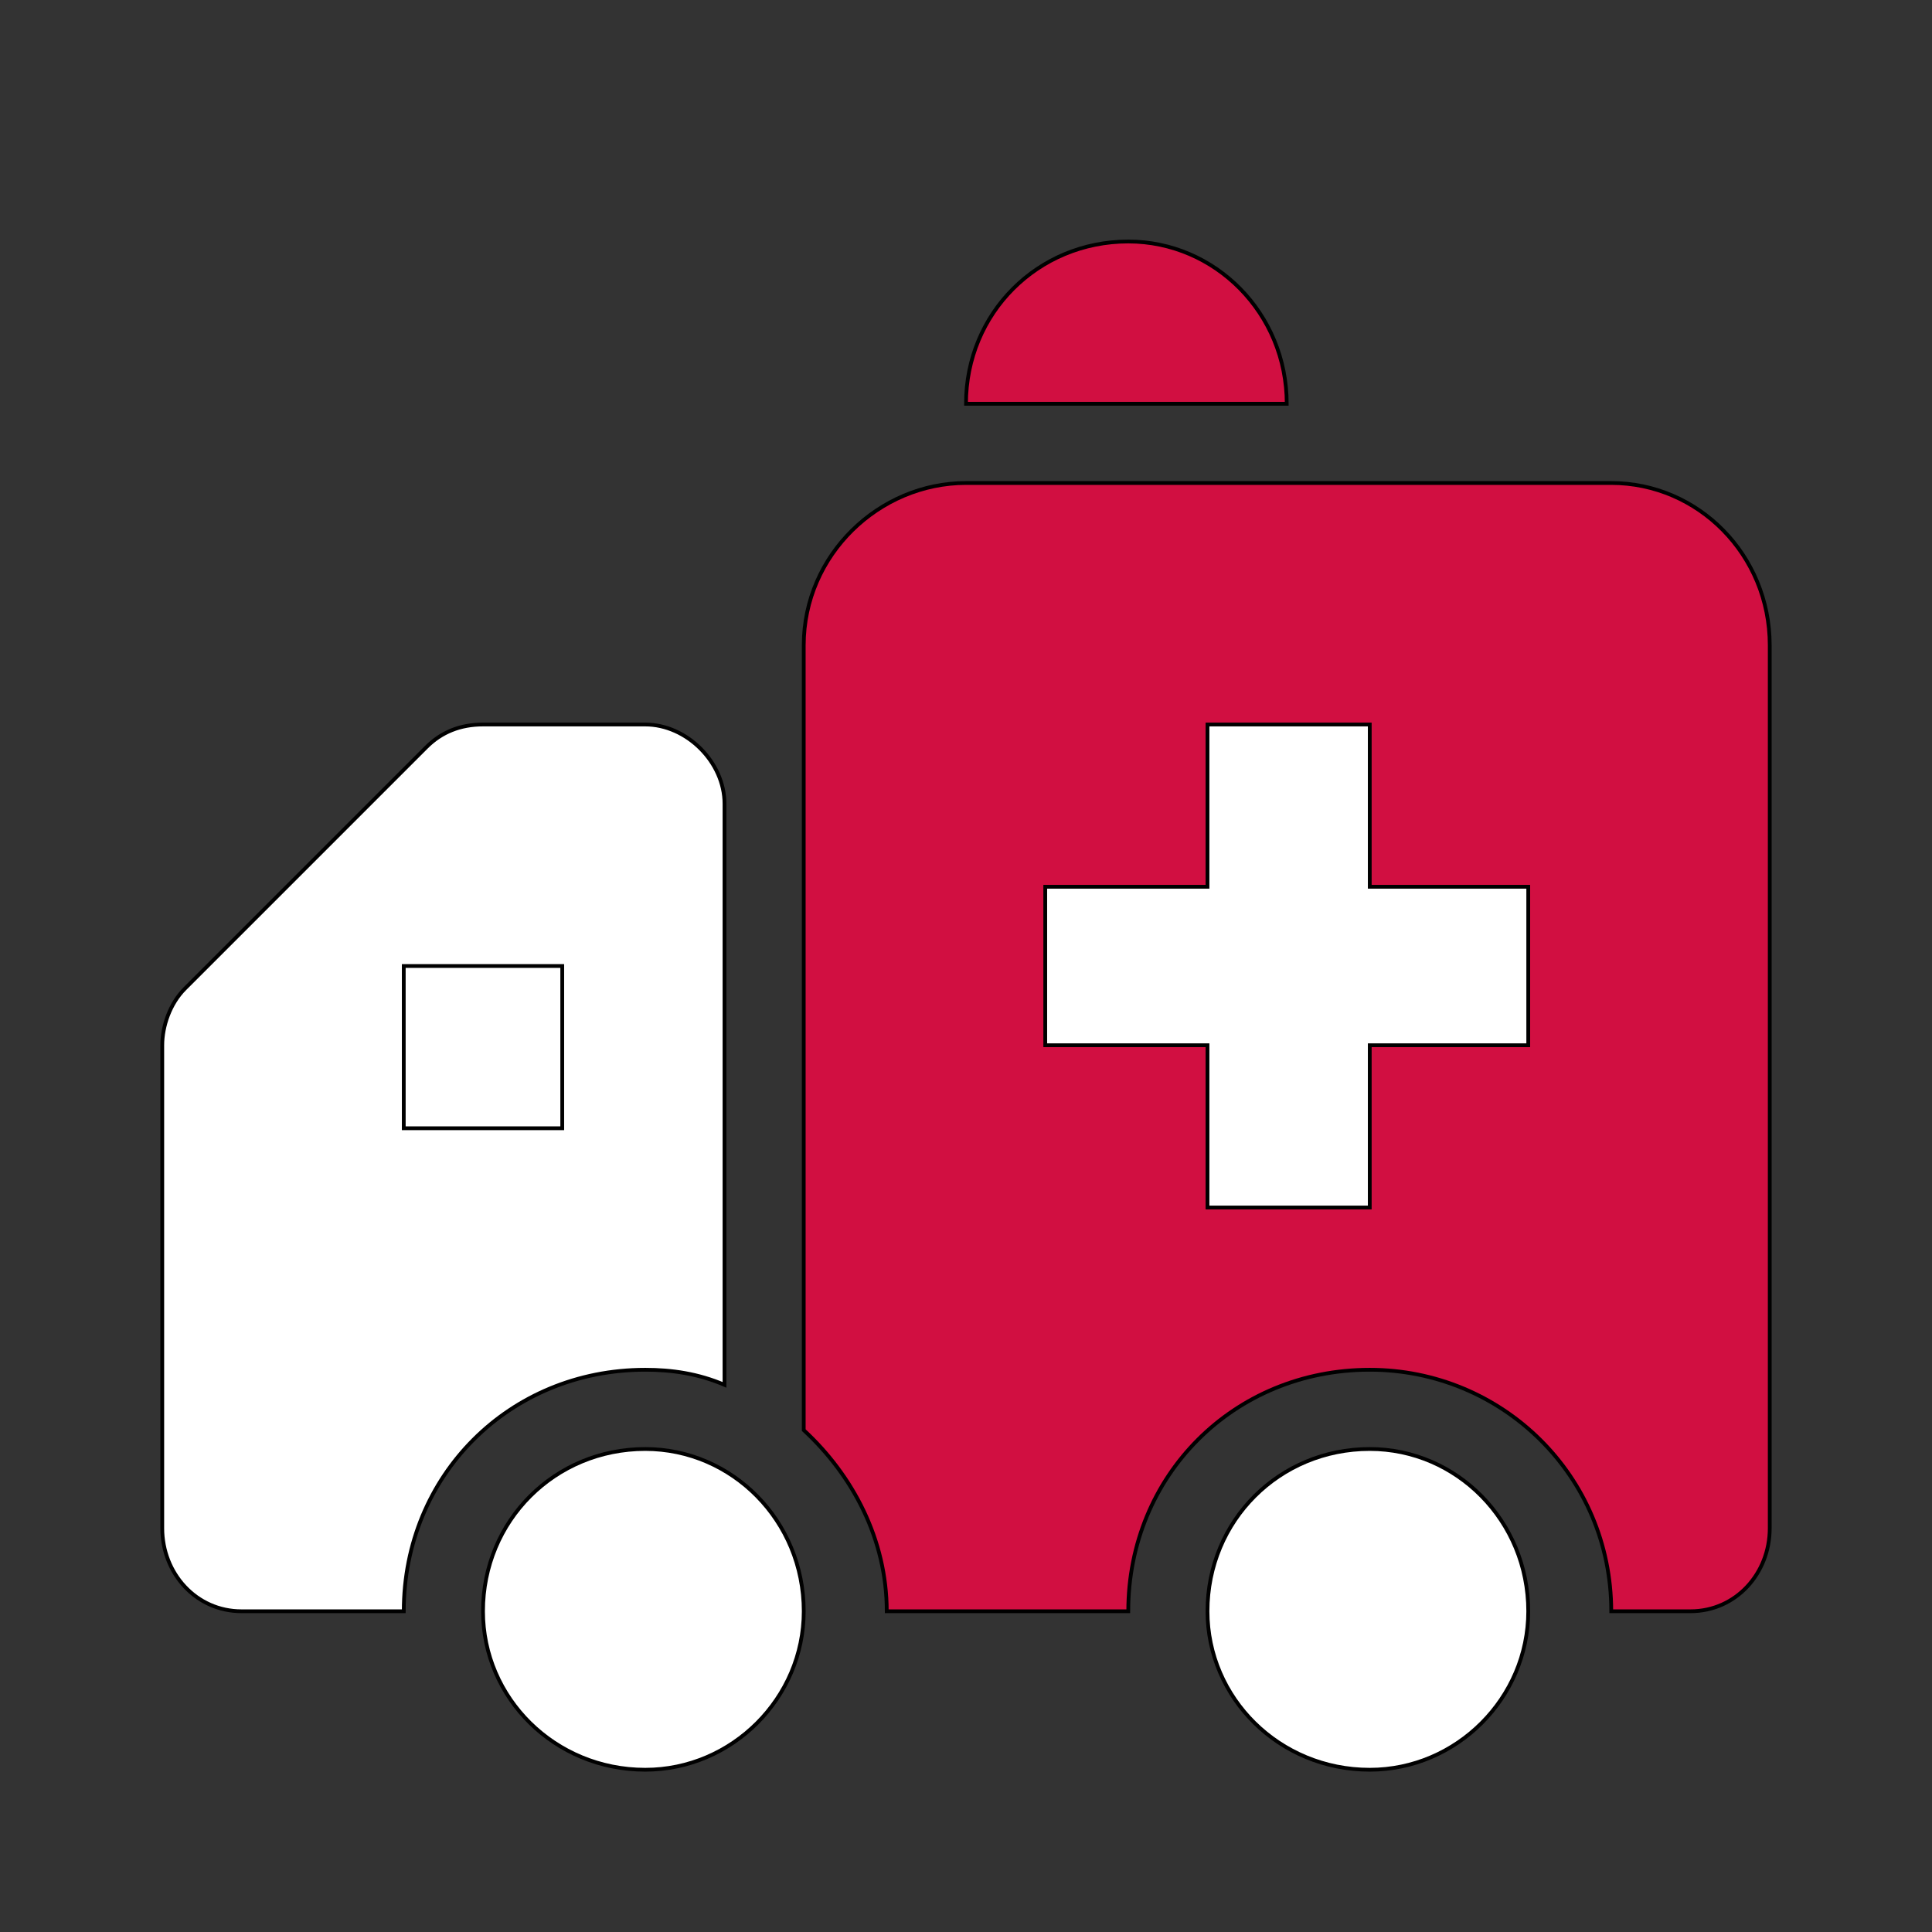
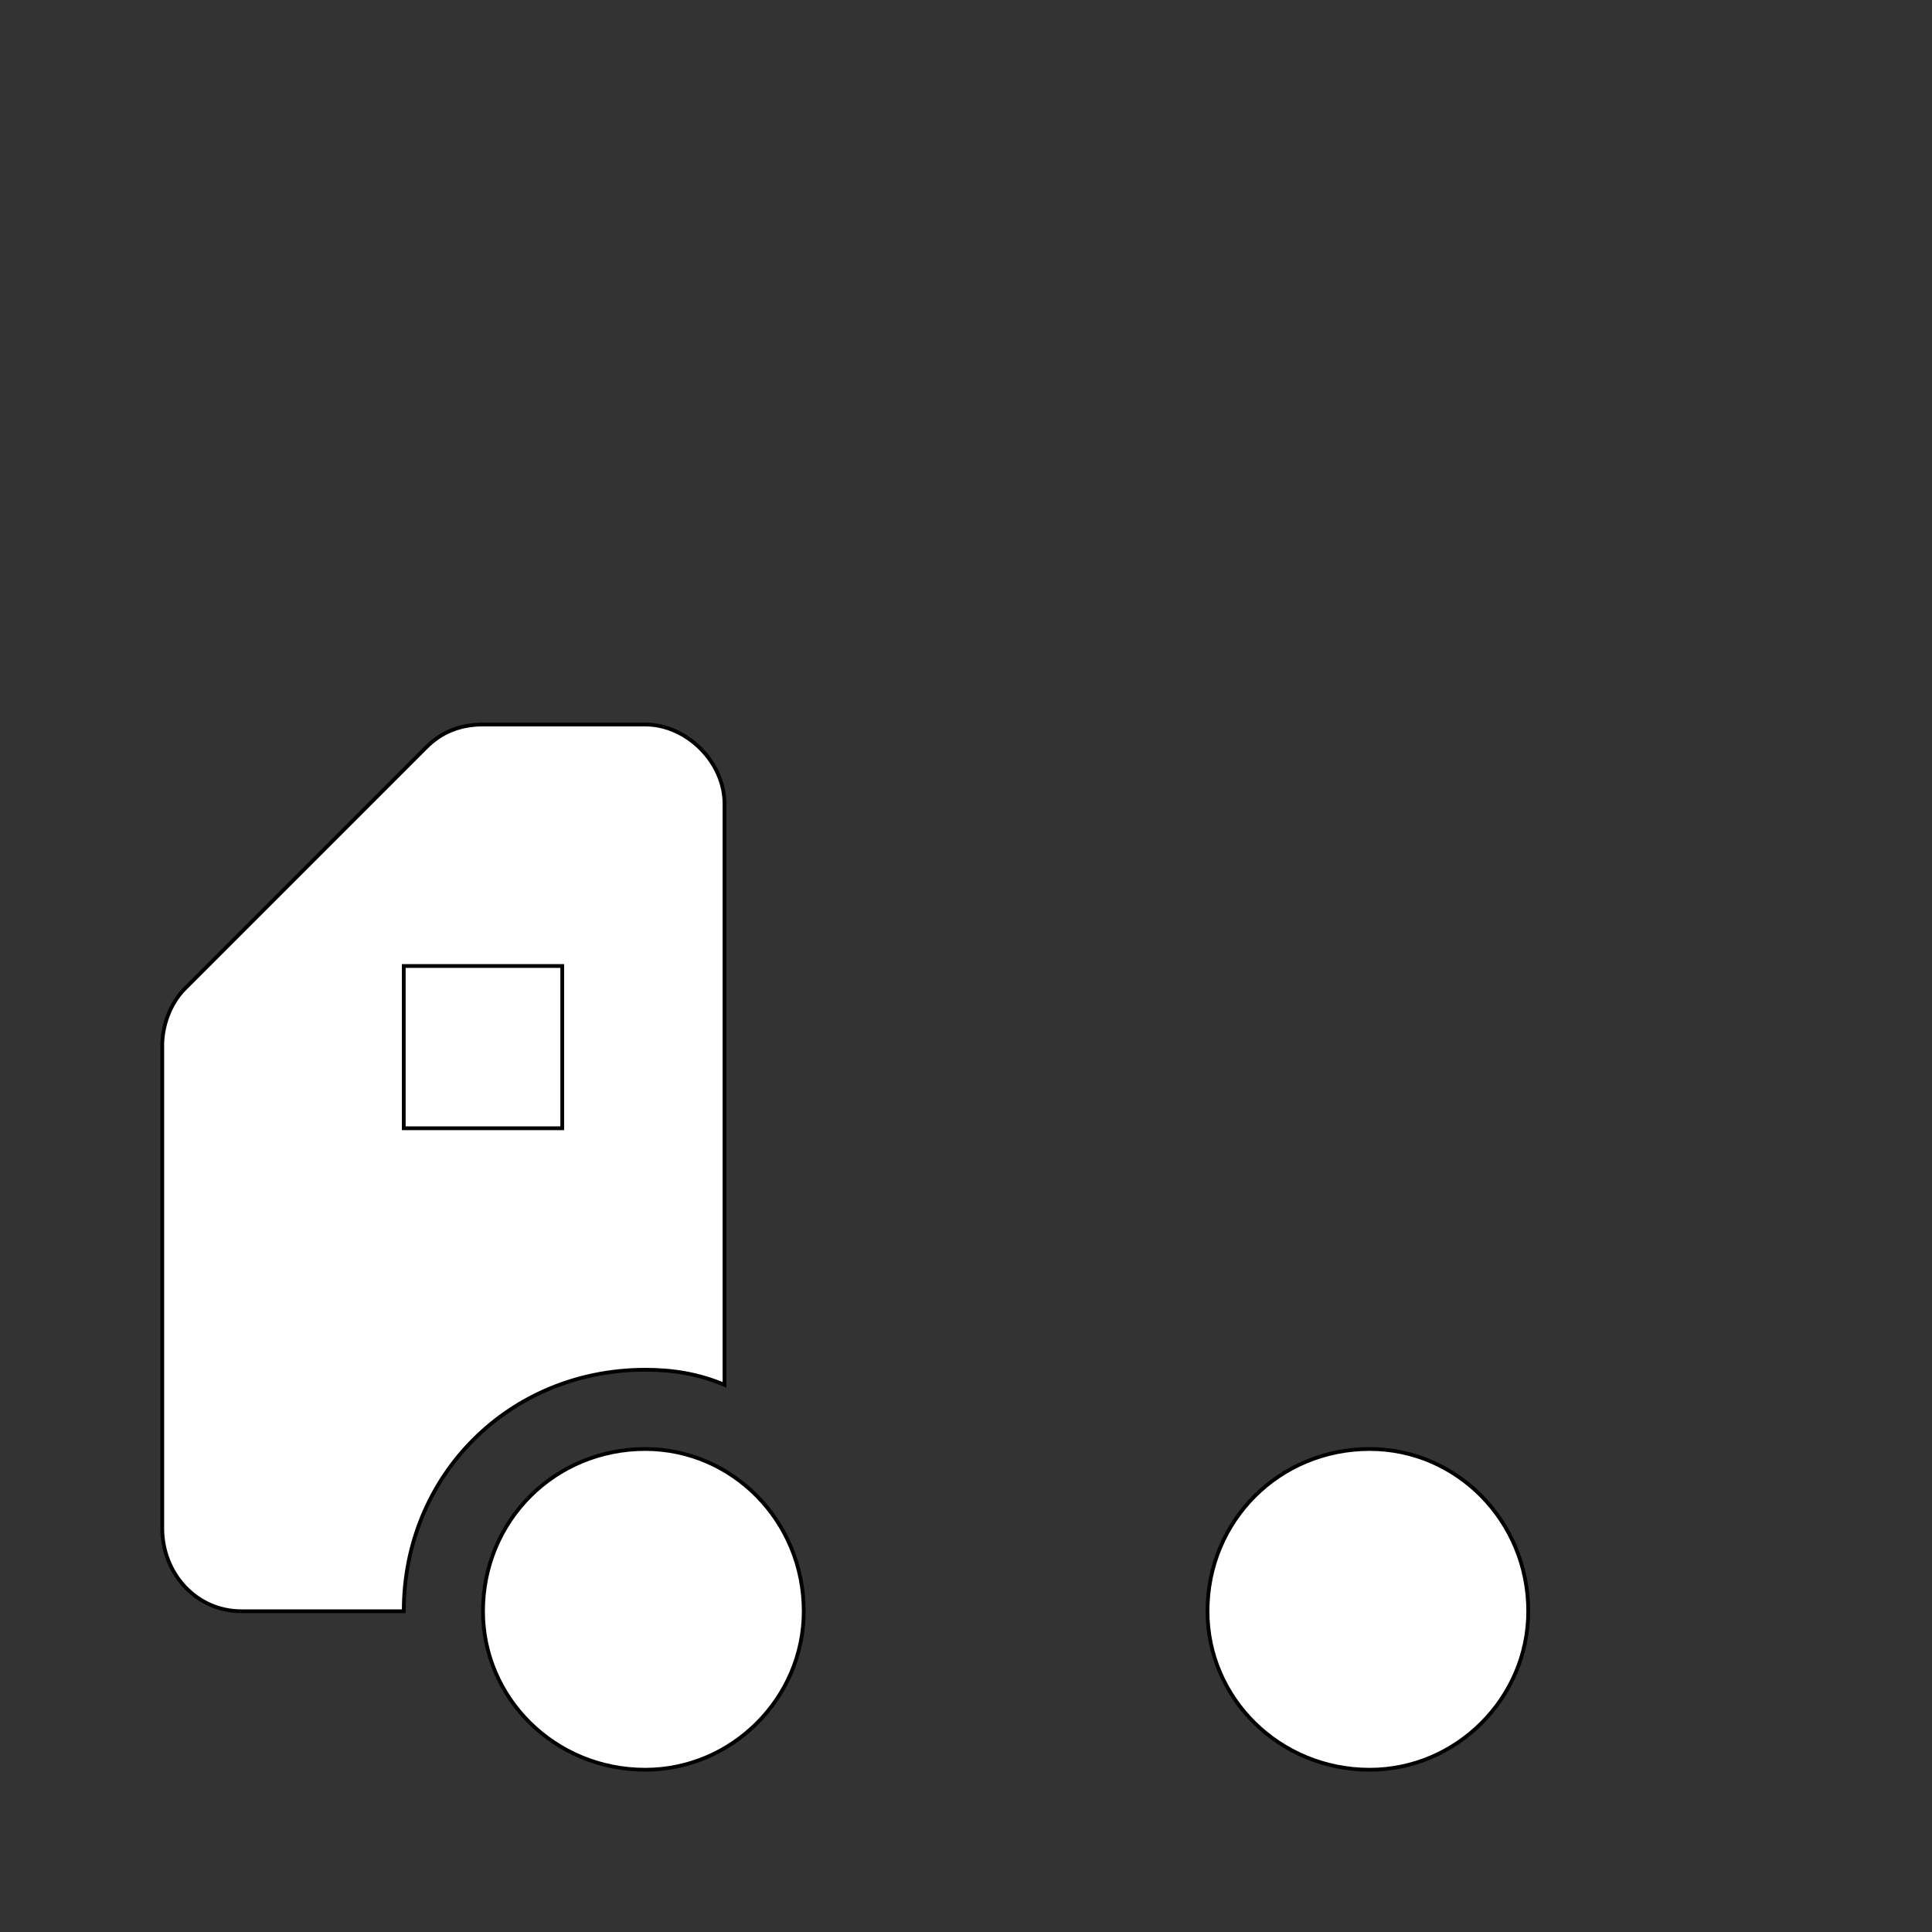
<svg xmlns="http://www.w3.org/2000/svg" id="th_ara_health-ambulance" width="100%" height="100%" version="1.1" preserveAspectRatio="xMidYMin slice" data-uid="ara_health-ambulance" data-keyword="ara_health-ambulance" viewBox="0 0 512 512" data-colors="[&quot;#106CB5&quot;,&quot;#D10F41&quot;,&quot;#ffffff&quot;,&quot;#ffffff&quot;,&quot;#ffffff&quot;,&quot;#D10F41&quot;,&quot;#ffffff&quot;,&quot;#D10F41&quot;]">
  <rect x="0" y="0" width="512" height="512" fill="#333333" stroke="none" />
  <defs id="SvgjsDefs2252" fill="#106cb5" />
-   <path id="th_ara_health-ambulance_0" d="M299 64C275 64 256 83 256 107L341 107C341 83 322 64 299 64Z " fill-rule="evenodd" fill="#d10f41" stroke-width="1" stroke="#000000" />
  <path id="th_ara_health-ambulance_1" d="M192 367L192 213C192 202 182 192 171 192L128 192C122 192 117 194 113 198L49 262C45 266 43 272 43 277L43 405C43 417 52 427 64 427L107 427C107 391 135 363 171 363C178 363 185 364 192 367Z " fill-rule="evenodd" fill="#ffffff" stroke-width="1" stroke="#000000" />
  <path id="th_ara_health-ambulance_2" d="M149 299L107 299L107 256L149 256Z " fill-rule="evenodd" fill="#ffffff" stroke-width="1" stroke="#000000" />
  <path id="th_ara_health-ambulance_3" d="M213 427C213 450 194 469 171 469C147 469 128 450 128 427C128 403 147 384 171 384C194 384 213 403 213 427Z " fill-rule="evenodd" fill="#ffffff" stroke-width="1" stroke="#000000" />
-   <path id="th_ara_health-ambulance_4" d="M427 128L256 128C233 128 213 147 213 171L213 379C226 391 235 408 235 427L299 427C299 391 327 363 363 363C398 363 427 391 427 427L448 427C460 427 469 417 469 405L469 171C469 147 450 128 427 128Z " fill-rule="evenodd" fill="#d10f41" stroke-width="1" stroke="#000000" />
-   <path id="th_ara_health-ambulance_5" d="M405 277L363 277L363 320L320 320L320 277L277 277L277 235L320 235L320 192L363 192L363 235L405 235Z " fill-rule="evenodd" fill="#ffffff" stroke-width="1" stroke="#000000" />
  <path id="th_ara_health-ambulance_6" d="M405 427C405 450 386 469 363 469C339 469 320 450 320 427C320 403 339 384 363 384C386 384 405 403 405 427Z " fill-rule="evenodd" fill="#ffffff" stroke-width="1" stroke="#000000" />
</svg>